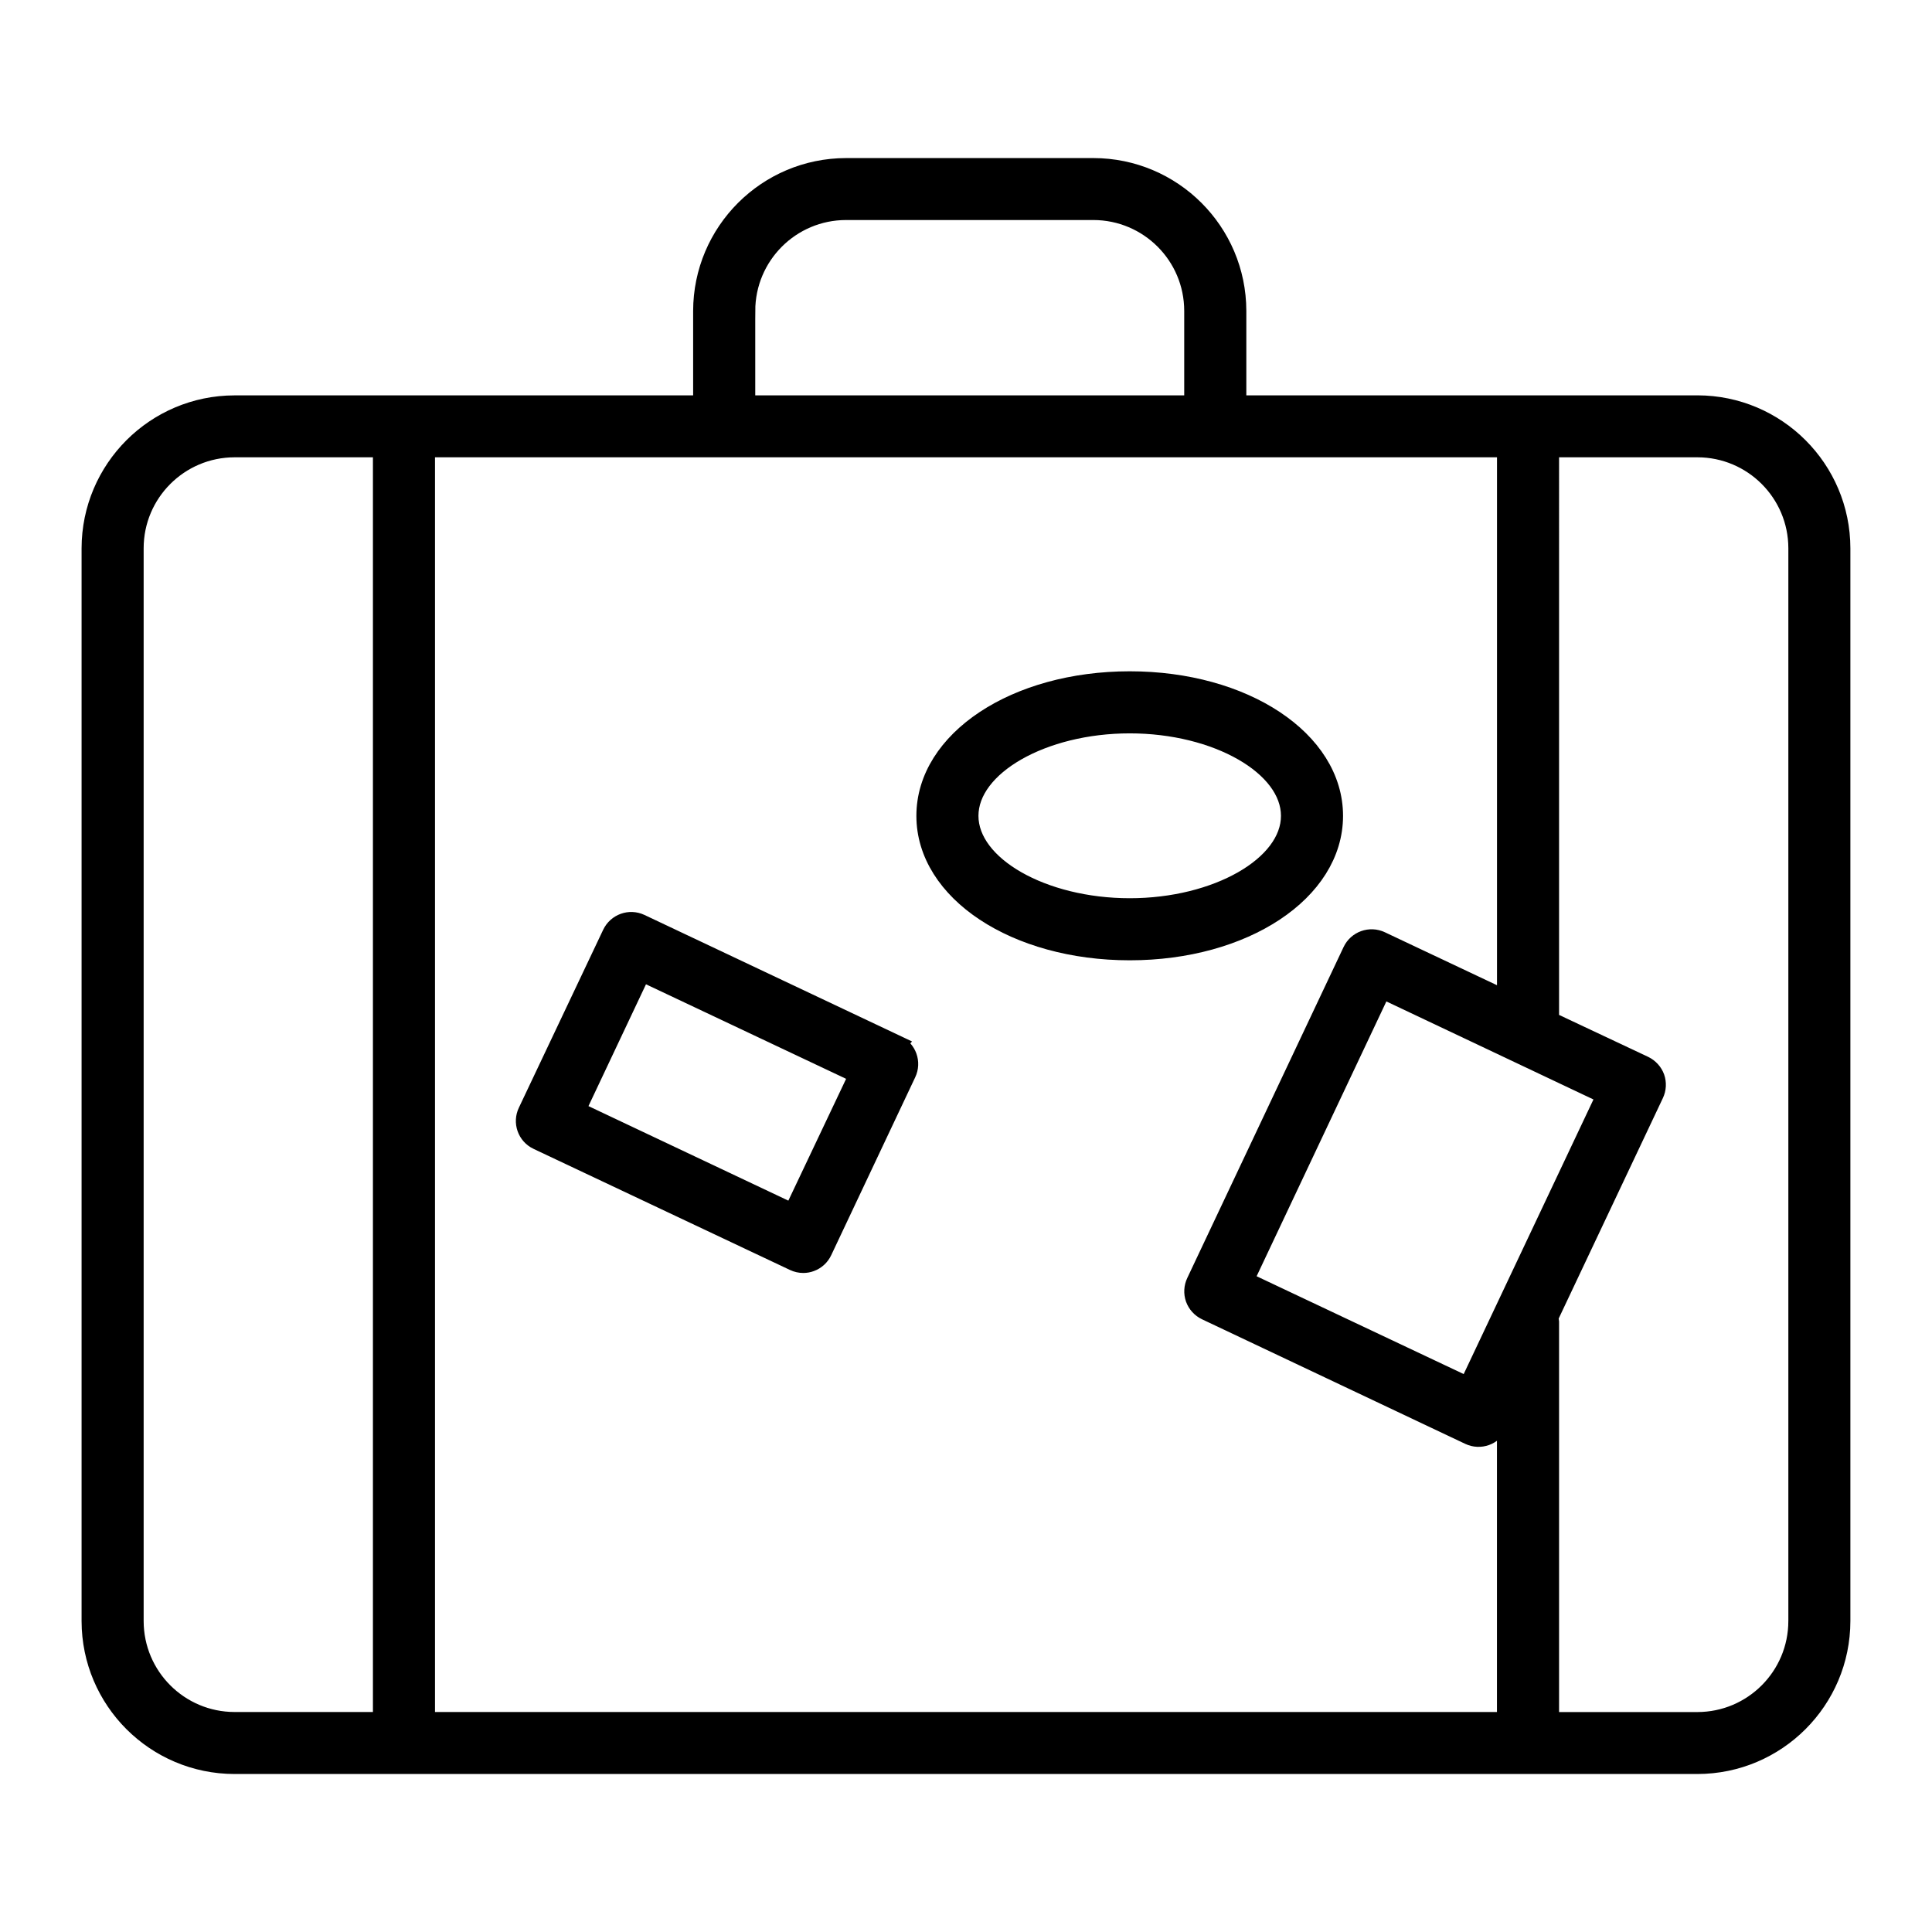
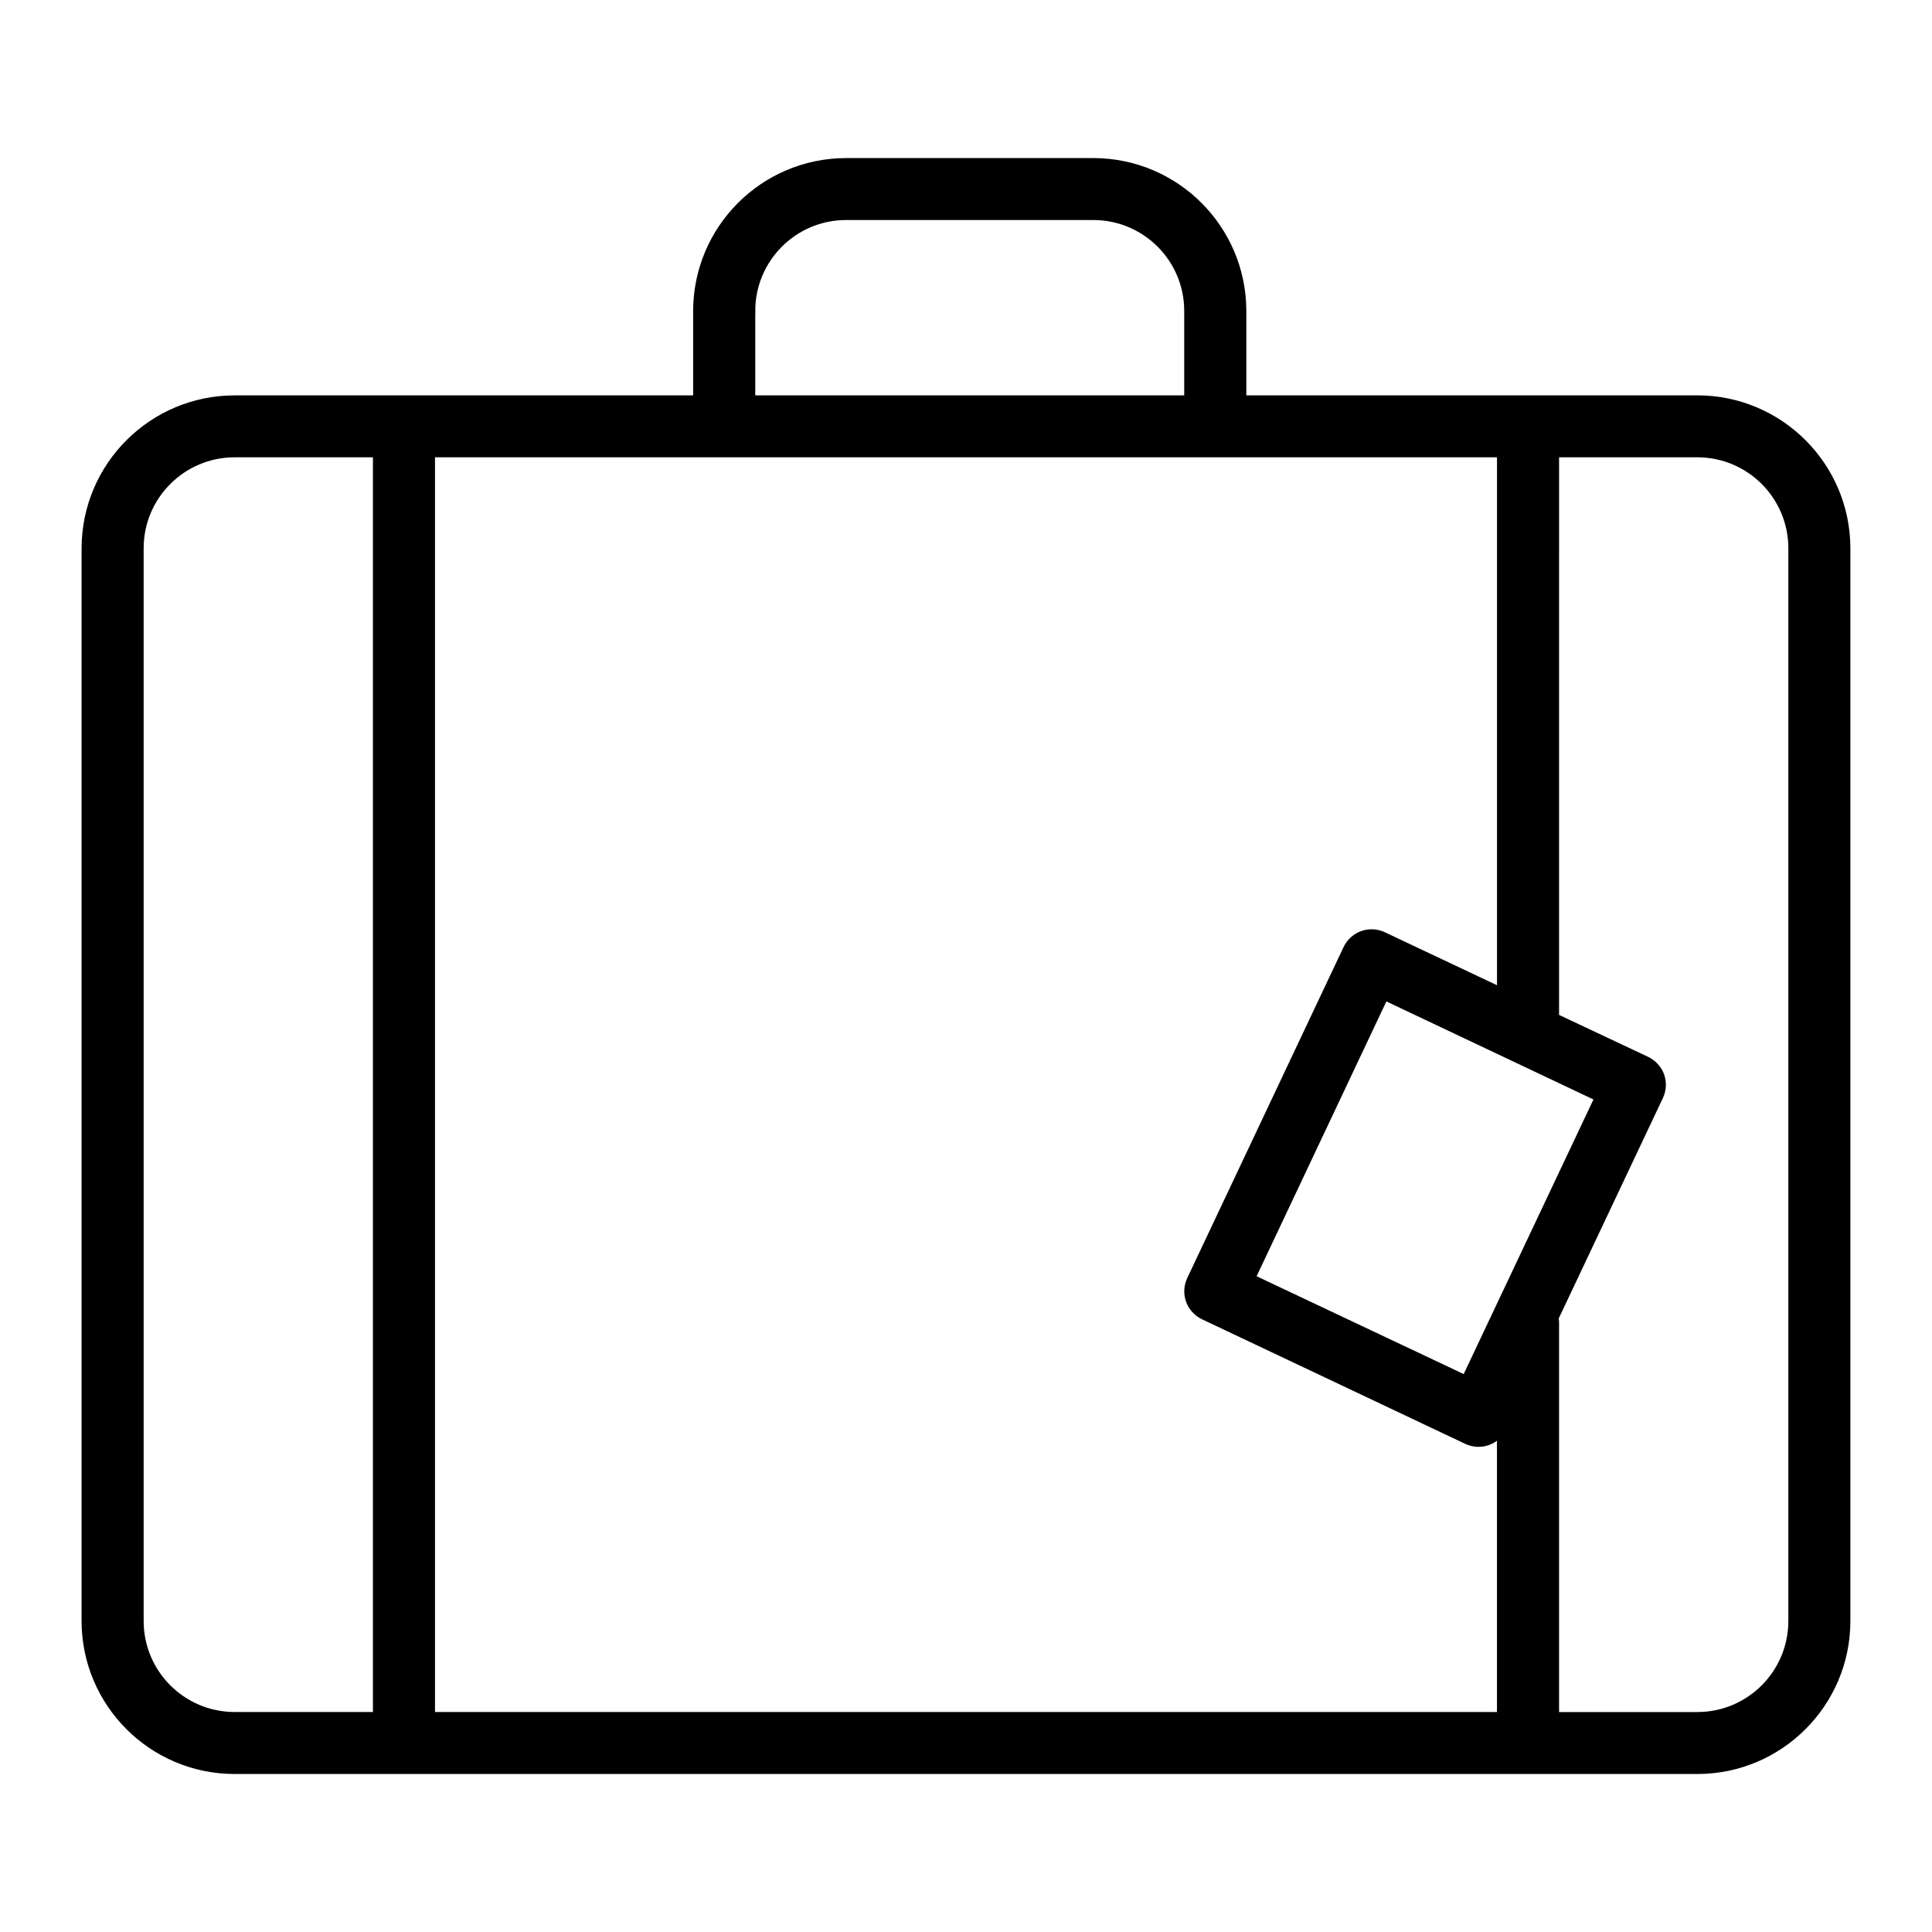
<svg xmlns="http://www.w3.org/2000/svg" id="Layer_2" viewBox="0 0 512 512">
  <path d="m449.85,107.27h-122.06v-24.89c-.04-20.98-17.05-37.97-38.03-37.99h-65.54c-20.99.03-38,17.04-38.03,38.03v24.86H62.15c-20.99.03-38,17.04-38.03,38.03v284.31c.04,20.98,17.04,37.98,38.03,38.01h387.69c20.99-.03,38-17.04,38.03-38.03V145.3c-.03-20.99-17.04-38-38.03-38.03ZM101.33,456.2h-39.17c-14.67-.02-26.56-11.9-26.59-26.57V145.3c0-14.68,11.91-26.59,26.59-26.61h39.17v337.5ZM197.65,82.38c.02-14.67,11.9-26.56,26.57-26.57h65.54c14.67.02,26.56,11.9,26.57,26.57v24.89h-118.68v-24.89Zm201.57,373.82H112.78V118.69h286.44v146.35l-33.28-15.72c-2.86-1.35-6.27-.13-7.62,2.73l-41.42,87.7c-.65,1.37-.74,2.95-.23,4.38.52,1.42,1.58,2.58,2.94,3.23l69.77,33.02c2.86,1.35,6.27.13,7.62-2.73l2.21-4.7v83.24Zm-10.13-88.73l-59.4-28.06,36.52-77.35,59.4,28.12-36.52,77.28Zm87.34,62.1c0,14.7-11.89,26.62-26.59,26.64h-39.17v-105.92c-.03-.39-.11-.77-.23-1.15l27.98-59.2c.65-1.37.73-2.95.23-4.38-.53-1.42-1.59-2.57-2.96-3.23l-25.02-11.78V118.69h39.17c14.67.02,26.56,11.9,26.59,26.57v284.29Z" style="stroke:#000; stroke-miterlimit:10; stroke-width:5px;" />
-   <path d="m353.42,216.21c0-20.08-23.73-35.81-54.02-35.81s-54.05,15.73-54.05,35.81,23.75,35.78,54.05,35.78,54.02-15.72,54.02-35.78Zm-54.02,24.33c-23.1,0-42.6-11.13-42.6-24.33s19.5-24.36,42.6-24.36,42.57,11.16,42.57,24.36-19.5,24.33-42.57,24.33Z" style="stroke:#000; stroke-miterlimit:10; stroke-width:5px;" />
-   <path d="m237.57,276.81l-67.85-32.08c-2.86-1.34-6.25-.12-7.61,2.73l-22.34,47.15c-1.36,2.82-.17,6.21,2.65,7.57.03.01.06.03.08.04l67.93,32.08c.76.36,1.6.55,2.44.55.66,0,1.31-.11,1.92-.34,1.43-.51,2.59-1.57,3.23-2.94l22.26-47.15c1.35-2.84.15-6.25-2.7-7.6,0,0-.01,0-.02,0Zm-27.46,44.7l-57.49-27.19,17.38-36.8,57.56,27.19-17.45,36.8Z" style="stroke:#000; stroke-miterlimit:10; stroke-width:5px;" />
</svg>